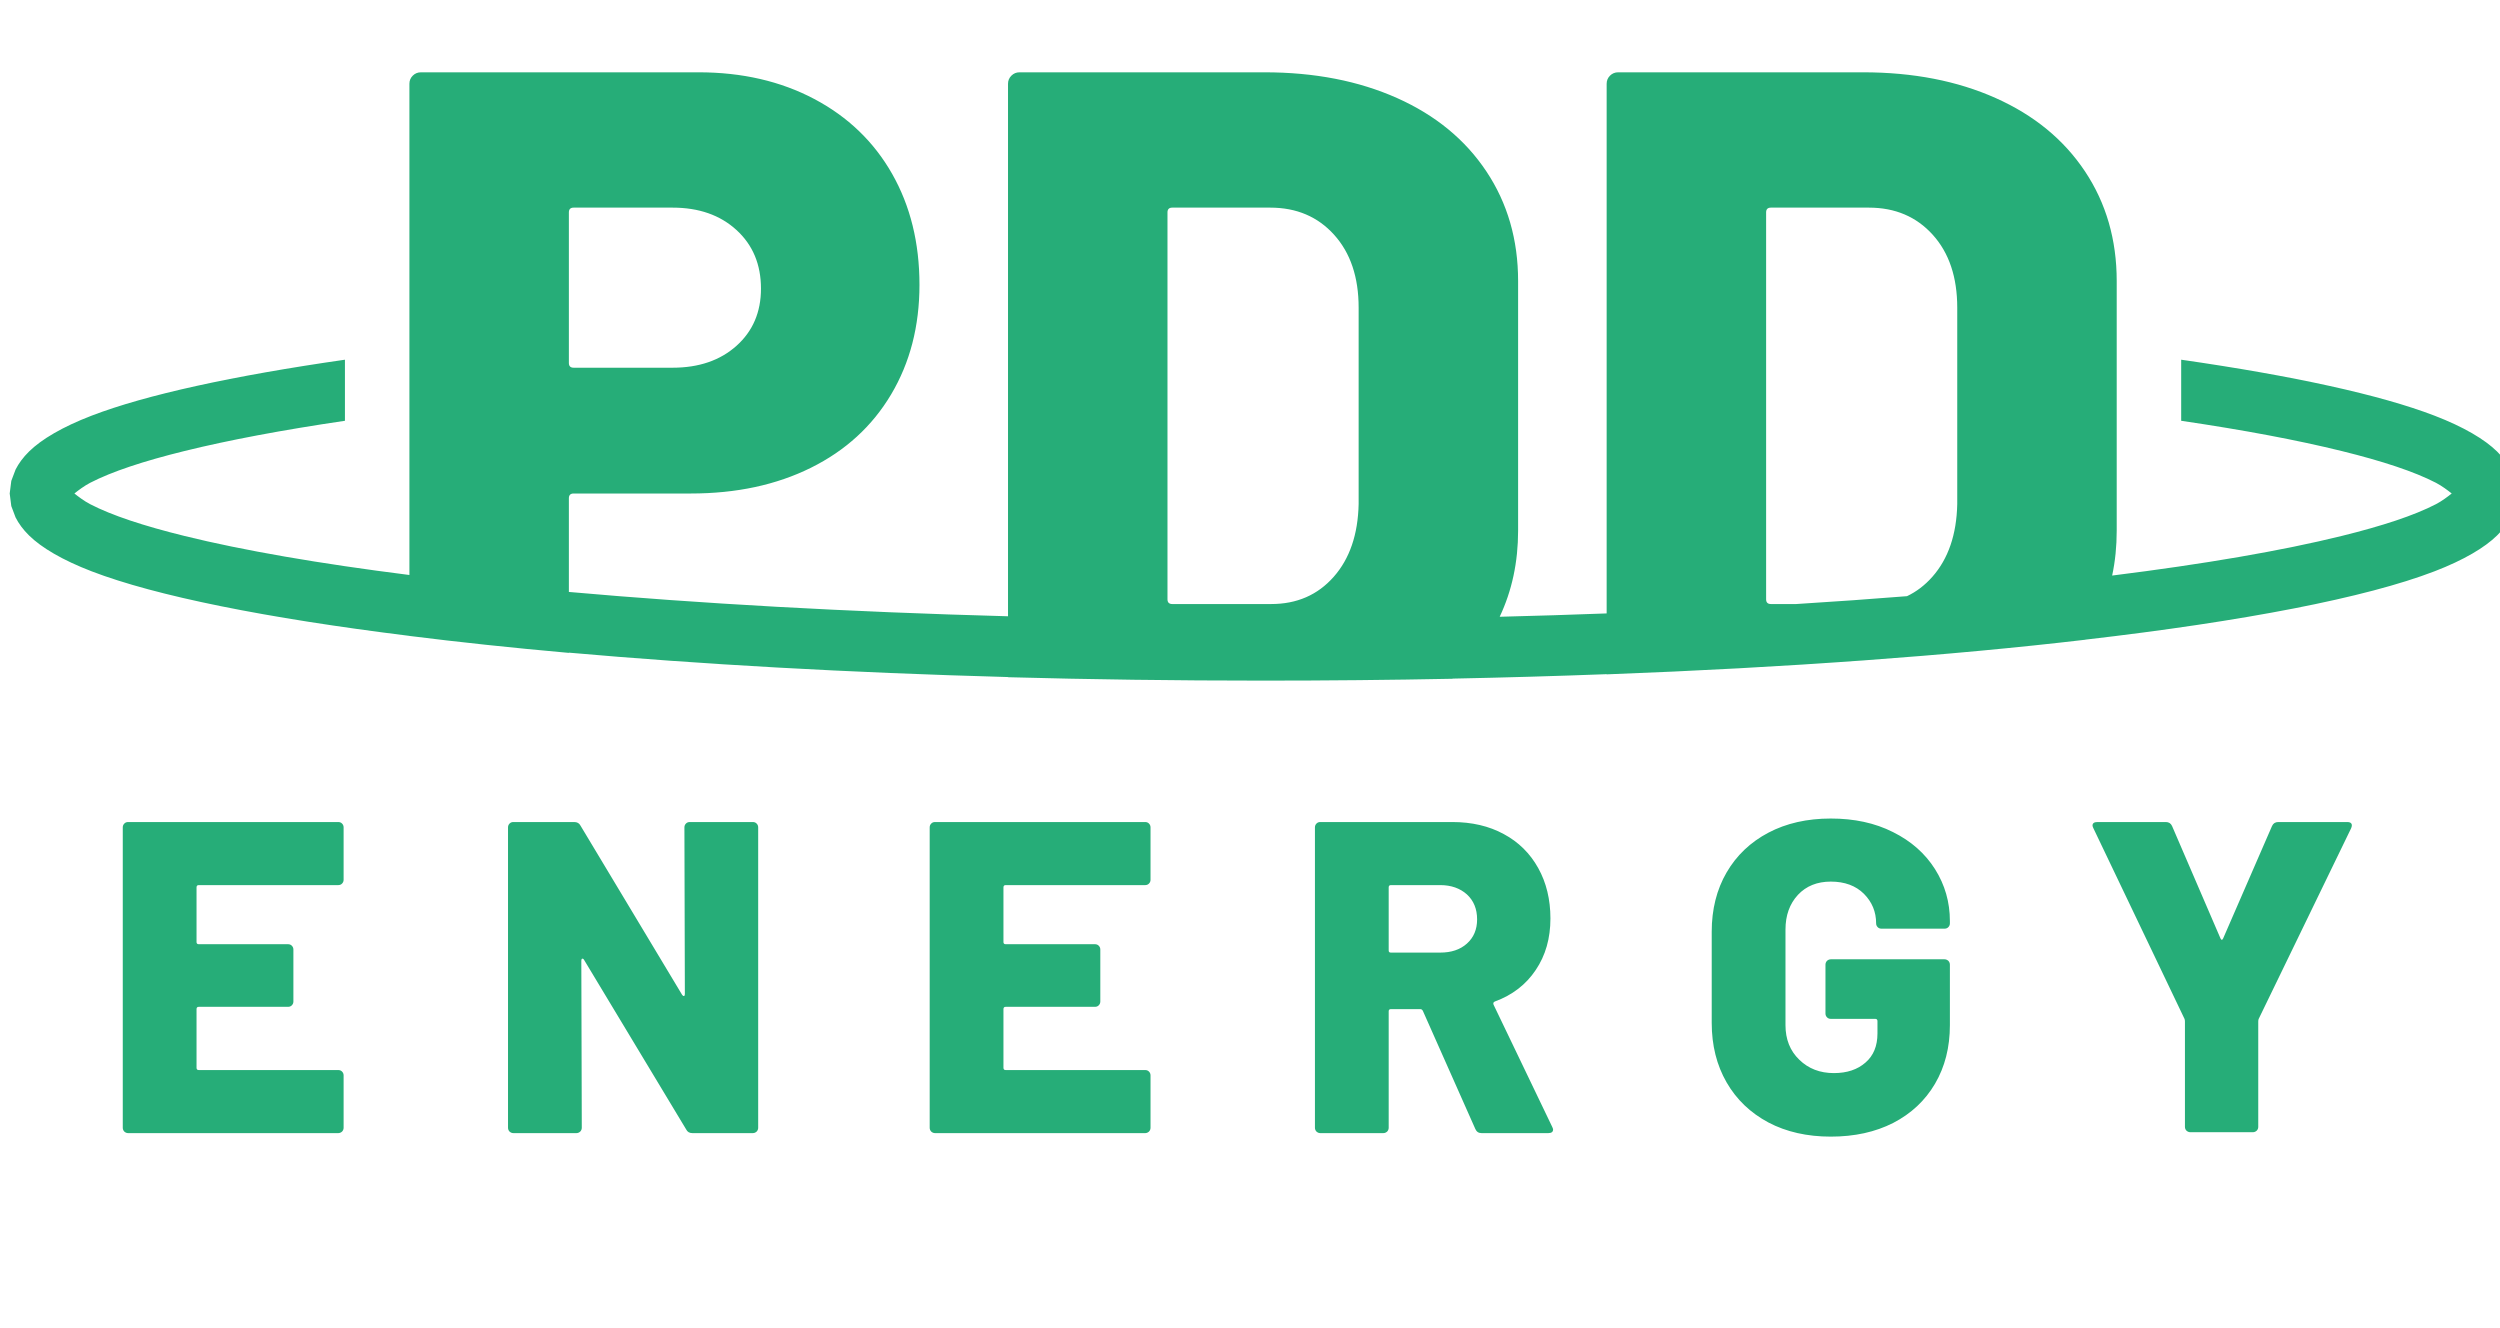
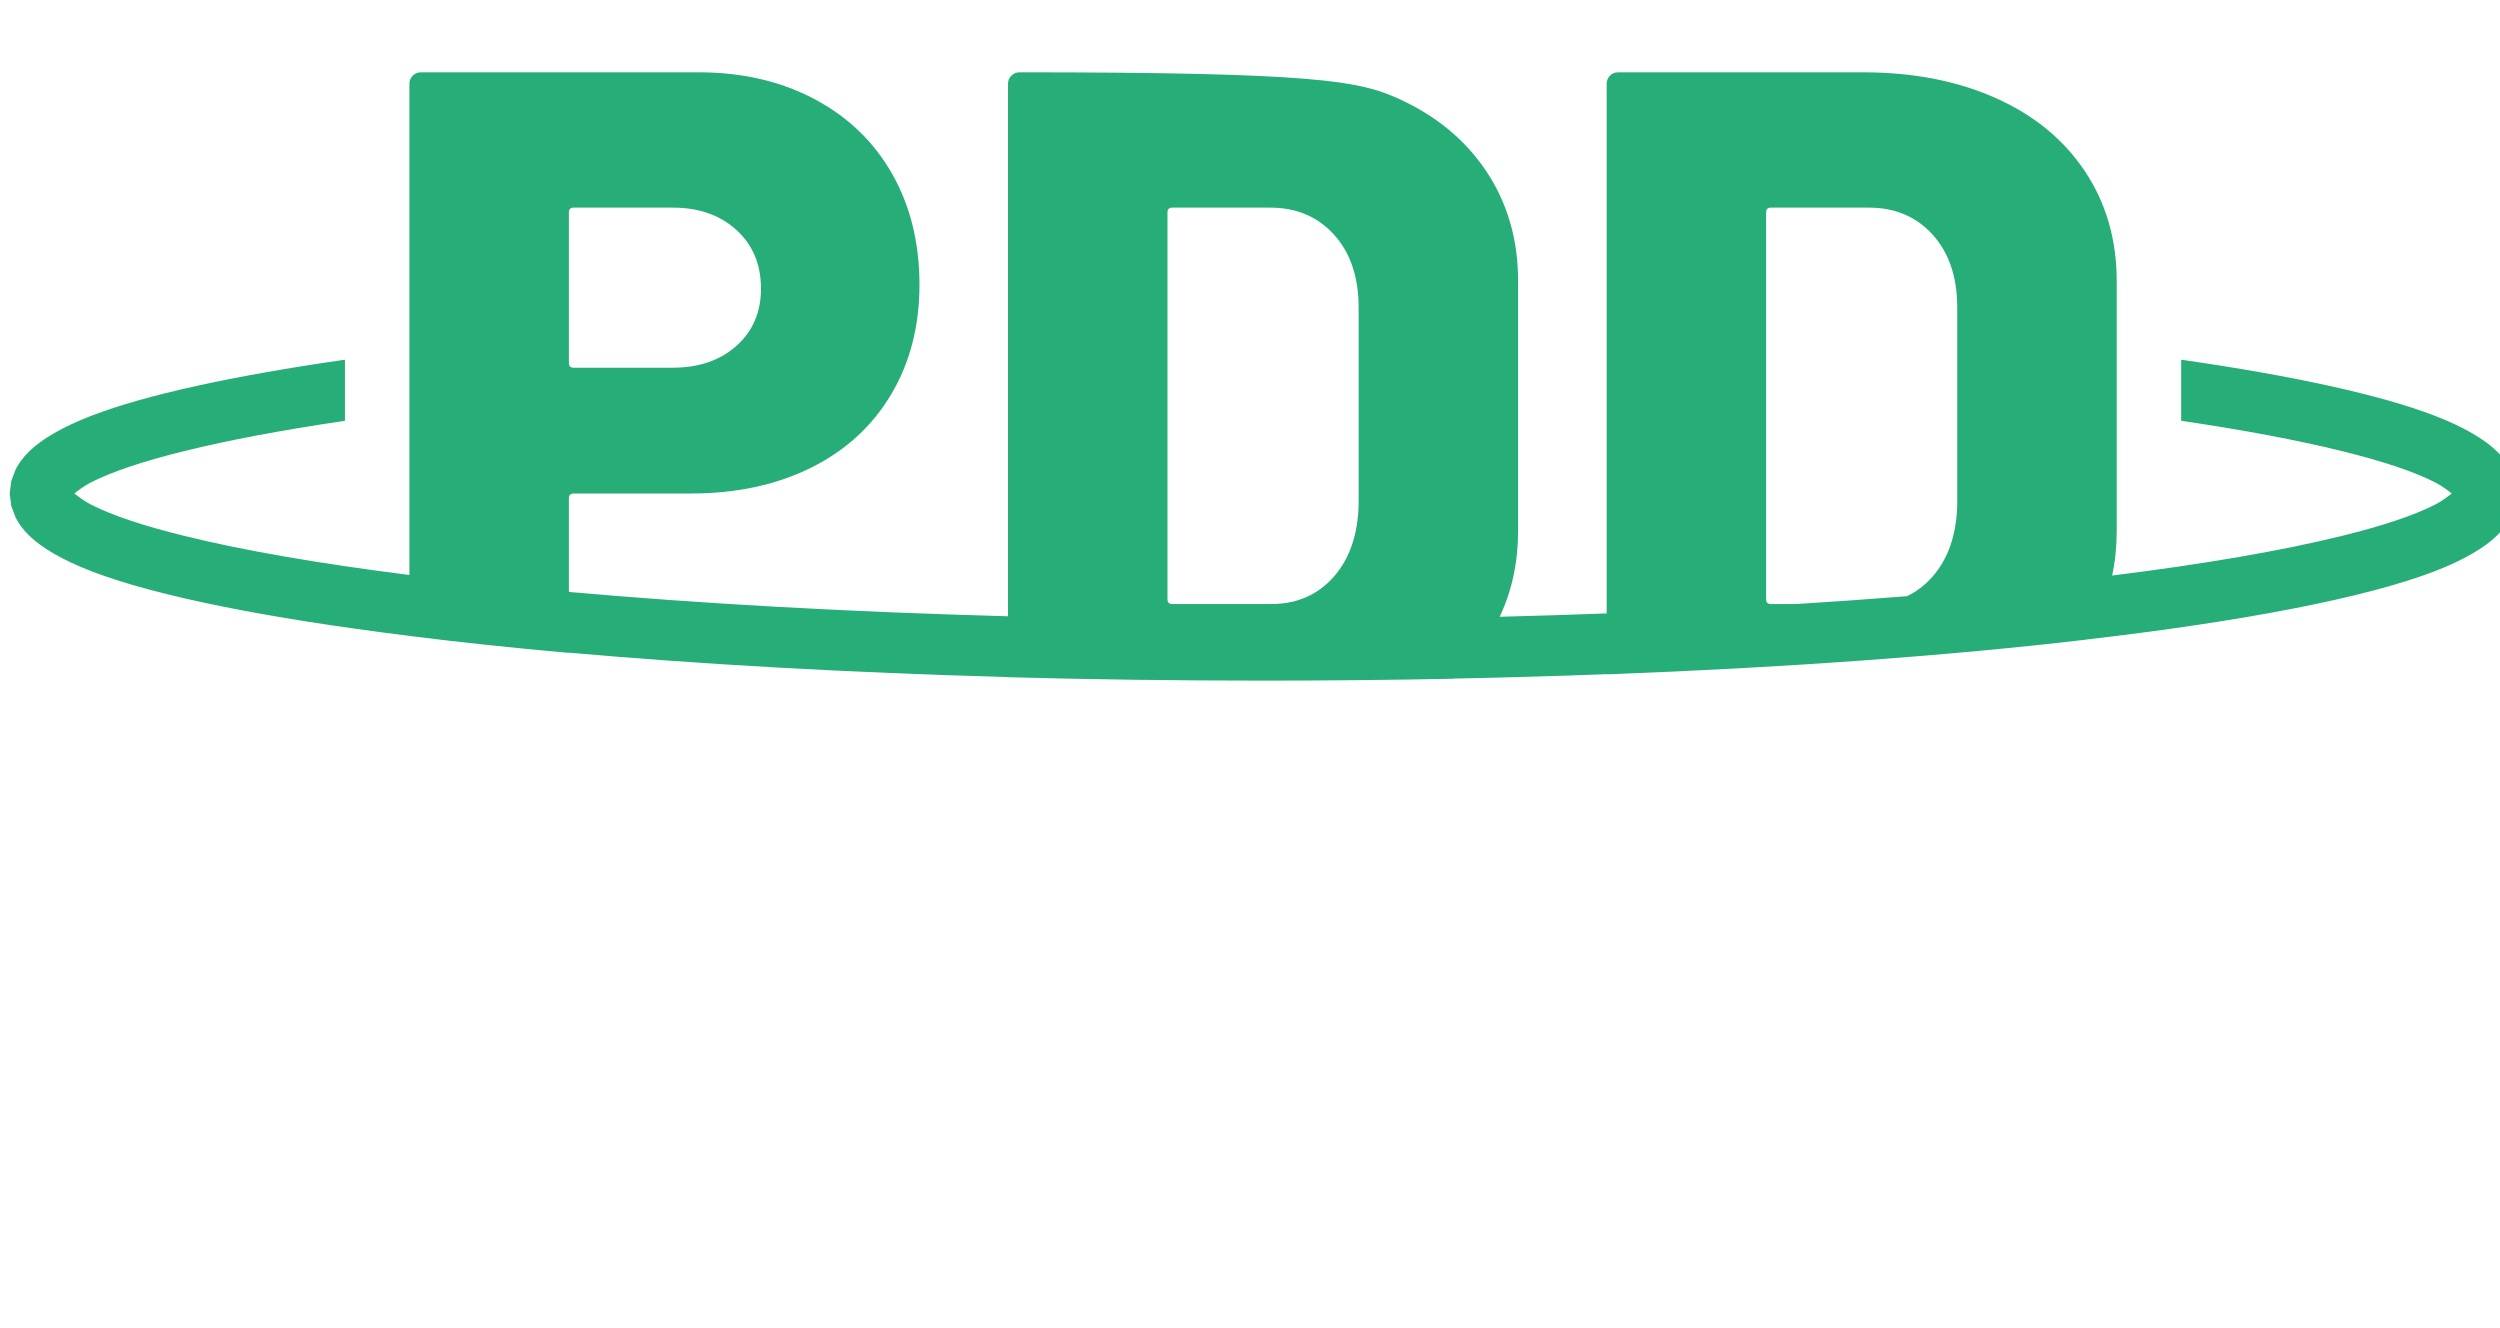
<svg xmlns="http://www.w3.org/2000/svg" width="100%" height="100%" viewBox="0 0 96 51" version="1.1" xml:space="preserve" style="fill-rule:evenodd;clip-rule:evenodd;stroke-linejoin:round;stroke-miterlimit:2;">
  <g id="Group_1" transform="matrix(1,0,0,1,-153.437,-143.367)">
    <g transform="matrix(0.113,0,0,0.062,13.398,-264.739)">
-       <path d="M1378.41,6976.19C1329.71,6965.18 1292.23,6951.48 1270.43,6936.21C1260.46,6929.22 1253.36,6921.52 1249.17,6914.02C1247.12,6910.35 1245.62,6906.58 1244.58,6902.84L1243.12,6895.79L1242.58,6888L1243.12,6880.21L1244.58,6873.16C1245.62,6869.42 1247.12,6865.65 1249.17,6861.98C1253.36,6854.48 1260.46,6846.78 1270.43,6839.79C1288.84,6826.9 1318.42,6815.12 1356.5,6805.14L1356.5,6842.97C1335.31,6848.66 1316.95,6854.95 1301.92,6861.72C1288.11,6867.93 1277.27,6874.44 1269.91,6881.39C1267.94,6883.25 1265.88,6886.07 1264.57,6888C1265.88,6889.93 1267.94,6892.75 1269.91,6894.61C1277.27,6901.57 1288.11,6908.07 1301.92,6914.28C1321.91,6923.28 1347.81,6931.44 1378.41,6938.48L1378.41,6634.23C1378.41,6632.26 1378.79,6630.59 1379.55,6629.21C1380.31,6627.83 1381.24,6627.14 1382.33,6627.14L1476.66,6627.14C1491.46,6627.14 1504.57,6632.65 1516,6643.67C1527.42,6654.69 1536.24,6670.13 1542.44,6690C1548.64,6709.87 1551.74,6732.79 1551.74,6758.76C1551.74,6784.33 1548.53,6806.95 1542.11,6826.63C1535.69,6846.3 1526.61,6861.45 1514.85,6872.07C1503.1,6882.69 1489.5,6888.01 1474.05,6888.01L1434.23,6888.01C1433.14,6888.01 1432.6,6888.99 1432.6,6890.96L1432.6,6948.98C1476.81,6956.15 1527.33,6961.35 1581.83,6964.05L1581.83,6634.23C1581.83,6632.26 1582.22,6630.59 1582.98,6629.21C1583.74,6627.83 1584.66,6627.14 1585.75,6627.14L1668.99,6627.14C1685.96,6627.14 1700.98,6632.46 1714.04,6643.08C1727.09,6653.7 1737.21,6668.85 1744.39,6688.52C1751.58,6708.2 1755.17,6730.82 1755.17,6756.4L1755.17,6911.02C1755.17,6930.51 1753.08,6948.29 1748.91,6964.35C1761.23,6963.79 1773.36,6963.1 1785.26,6962.28L1785.26,6634.23C1785.26,6632.26 1785.64,6630.59 1786.4,6629.21C1787.16,6627.83 1788.09,6627.14 1789.18,6627.14L1872.41,6627.14C1889.39,6627.14 1904.4,6632.46 1917.46,6643.08C1930.52,6653.7 1940.64,6668.85 1947.82,6688.52C1955,6708.2 1958.59,6730.82 1958.59,6756.4L1958.59,6911.02C1958.59,6920.72 1958.08,6929.99 1957.04,6938.83C1988.32,6931.71 2014.75,6923.44 2035.08,6914.28C2048.89,6908.07 2059.73,6901.57 2067.09,6894.61C2069.05,6892.75 2071.12,6889.93 2072.43,6888C2071.12,6886.07 2069.05,6883.25 2067.09,6881.39C2059.73,6874.44 2048.89,6867.93 2035.08,6861.72C2020.05,6854.95 2001.69,6848.66 1980.5,6842.97L1980.5,6805.14C2018.58,6815.12 2048.16,6826.9 2066.57,6839.79C2076.54,6846.78 2083.64,6854.48 2087.83,6861.98C2089.88,6865.65 2091.38,6869.42 2092.42,6873.16L2093.88,6880.21L2094.42,6888L2093.88,6895.79L2092.42,6902.84C2091.38,6906.58 2089.88,6910.35 2087.83,6914.02C2083.64,6921.52 2076.54,6929.22 2066.57,6936.21C2043.21,6952.57 2001.84,6967.14 1947.96,6978.52C1947.95,6978.54 1947.94,6978.55 1947.94,6978.57C1902.07,6988.4 1846.63,6995.82 1785.26,7000.02L1785.26,6999.91C1768.24,7001.08 1750.78,7002 1732.94,7002.66C1732.92,7002.69 1732.91,7002.72 1732.89,7002.75C1711.91,7003.51 1690.4,7003.9 1668.5,7003.9C1638.78,7003.9 1609.78,7003.18 1581.83,7001.79L1581.83,7001.69C1527.48,6998.97 1476.99,6993.75 1432.6,6986.58L1432.6,6986.72C1413.26,6983.58 1395.13,6980.06 1378.41,6976.22L1378.41,6976.19ZM1887.33,6951.6C1890.54,6948.82 1893.4,6944.83 1895.92,6939.65C1901.36,6928.44 1904.19,6913.39 1904.4,6894.5L1904.4,6772.92C1904.4,6754.03 1901.63,6738.98 1896.08,6727.77C1890.53,6716.56 1883.3,6710.95 1874.37,6710.95L1841.08,6710.95C1839.99,6710.95 1839.45,6711.93 1839.45,6713.9L1839.45,6953.52C1839.45,6955.49 1839.99,6956.47 1841.08,6956.47L1849.67,6956.47C1862.62,6955 1875.18,6953.37 1887.33,6951.6ZM1636.02,6953.52C1636.02,6955.49 1636.57,6956.47 1637.65,6956.47L1671.28,6956.47C1679.98,6956.47 1687.05,6950.86 1692.49,6939.65C1697.93,6928.44 1700.76,6913.39 1700.98,6894.5L1700.98,6772.92C1700.98,6754.03 1698.2,6738.98 1692.65,6727.77C1687.11,6716.56 1679.87,6710.95 1670.95,6710.95L1637.65,6710.95C1636.57,6710.95 1636.02,6711.93 1636.02,6713.9L1636.02,6953.52ZM1467.85,6810.1C1476.77,6810.1 1484.01,6805.58 1489.56,6796.53C1495.11,6787.48 1497.88,6775.67 1497.88,6761.12C1497.88,6746.16 1495.11,6734.07 1489.56,6724.82C1484.01,6715.57 1476.77,6710.95 1467.85,6710.95L1434.23,6710.95C1433.14,6710.95 1432.6,6711.93 1432.6,6713.9L1432.6,6807.15C1432.6,6809.12 1433.14,6810.1 1434.23,6810.1L1467.85,6810.1Z" style="fill:rgb(38,173,120);" />
+       <path d="M1378.41,6976.19C1329.71,6965.18 1292.23,6951.48 1270.43,6936.21C1260.46,6929.22 1253.36,6921.52 1249.17,6914.02C1247.12,6910.35 1245.62,6906.58 1244.58,6902.84L1243.12,6895.79L1242.58,6888L1243.12,6880.21L1244.58,6873.16C1245.62,6869.42 1247.12,6865.65 1249.17,6861.98C1253.36,6854.48 1260.46,6846.78 1270.43,6839.79C1288.84,6826.9 1318.42,6815.12 1356.5,6805.14L1356.5,6842.97C1335.31,6848.66 1316.95,6854.95 1301.92,6861.72C1288.11,6867.93 1277.27,6874.44 1269.91,6881.39C1267.94,6883.25 1265.88,6886.07 1264.57,6888C1265.88,6889.93 1267.94,6892.75 1269.91,6894.61C1277.27,6901.57 1288.11,6908.07 1301.92,6914.28C1321.91,6923.28 1347.81,6931.44 1378.41,6938.48L1378.41,6634.23C1378.41,6632.26 1378.79,6630.59 1379.55,6629.21C1380.31,6627.83 1381.24,6627.14 1382.33,6627.14L1476.66,6627.14C1491.46,6627.14 1504.57,6632.65 1516,6643.67C1527.42,6654.69 1536.24,6670.13 1542.44,6690C1548.64,6709.87 1551.74,6732.79 1551.74,6758.76C1551.74,6784.33 1548.53,6806.95 1542.11,6826.63C1535.69,6846.3 1526.61,6861.45 1514.85,6872.07C1503.1,6882.69 1489.5,6888.01 1474.05,6888.01L1434.23,6888.01C1433.14,6888.01 1432.6,6888.99 1432.6,6890.96L1432.6,6948.98C1476.81,6956.15 1527.33,6961.35 1581.83,6964.05L1581.83,6634.23C1581.83,6632.26 1582.22,6630.59 1582.98,6629.21C1583.74,6627.83 1584.66,6627.14 1585.75,6627.14C1685.96,6627.14 1700.98,6632.46 1714.04,6643.08C1727.09,6653.7 1737.21,6668.85 1744.39,6688.52C1751.58,6708.2 1755.17,6730.82 1755.17,6756.4L1755.17,6911.02C1755.17,6930.51 1753.08,6948.29 1748.91,6964.35C1761.23,6963.79 1773.36,6963.1 1785.26,6962.28L1785.26,6634.23C1785.26,6632.26 1785.64,6630.59 1786.4,6629.21C1787.16,6627.83 1788.09,6627.14 1789.18,6627.14L1872.41,6627.14C1889.39,6627.14 1904.4,6632.46 1917.46,6643.08C1930.52,6653.7 1940.64,6668.85 1947.82,6688.52C1955,6708.2 1958.59,6730.82 1958.59,6756.4L1958.59,6911.02C1958.59,6920.72 1958.08,6929.99 1957.04,6938.83C1988.32,6931.71 2014.75,6923.44 2035.08,6914.28C2048.89,6908.07 2059.73,6901.57 2067.09,6894.61C2069.05,6892.75 2071.12,6889.93 2072.43,6888C2071.12,6886.07 2069.05,6883.25 2067.09,6881.39C2059.73,6874.44 2048.89,6867.93 2035.08,6861.72C2020.05,6854.95 2001.69,6848.66 1980.5,6842.97L1980.5,6805.14C2018.58,6815.12 2048.16,6826.9 2066.57,6839.79C2076.54,6846.78 2083.64,6854.48 2087.83,6861.98C2089.88,6865.65 2091.38,6869.42 2092.42,6873.16L2093.88,6880.21L2094.42,6888L2093.88,6895.79L2092.42,6902.84C2091.38,6906.58 2089.88,6910.35 2087.83,6914.02C2083.64,6921.52 2076.54,6929.22 2066.57,6936.21C2043.21,6952.57 2001.84,6967.14 1947.96,6978.52C1947.95,6978.54 1947.94,6978.55 1947.94,6978.57C1902.07,6988.4 1846.63,6995.82 1785.26,7000.02L1785.26,6999.91C1768.24,7001.08 1750.78,7002 1732.94,7002.66C1732.92,7002.69 1732.91,7002.72 1732.89,7002.75C1711.91,7003.51 1690.4,7003.9 1668.5,7003.9C1638.78,7003.9 1609.78,7003.18 1581.83,7001.79L1581.83,7001.69C1527.48,6998.97 1476.99,6993.75 1432.6,6986.58L1432.6,6986.72C1413.26,6983.58 1395.13,6980.06 1378.41,6976.22L1378.41,6976.19ZM1887.33,6951.6C1890.54,6948.82 1893.4,6944.83 1895.92,6939.65C1901.36,6928.44 1904.19,6913.39 1904.4,6894.5L1904.4,6772.92C1904.4,6754.03 1901.63,6738.98 1896.08,6727.77C1890.53,6716.56 1883.3,6710.95 1874.37,6710.95L1841.08,6710.95C1839.99,6710.95 1839.45,6711.93 1839.45,6713.9L1839.45,6953.52C1839.45,6955.49 1839.99,6956.47 1841.08,6956.47L1849.67,6956.47C1862.62,6955 1875.18,6953.37 1887.33,6951.6ZM1636.02,6953.52C1636.02,6955.49 1636.57,6956.47 1637.65,6956.47L1671.28,6956.47C1679.98,6956.47 1687.05,6950.86 1692.49,6939.65C1697.93,6928.44 1700.76,6913.39 1700.98,6894.5L1700.98,6772.92C1700.98,6754.03 1698.2,6738.98 1692.65,6727.77C1687.11,6716.56 1679.87,6710.95 1670.95,6710.95L1637.65,6710.95C1636.57,6710.95 1636.02,6711.93 1636.02,6713.9L1636.02,6953.52ZM1467.85,6810.1C1476.77,6810.1 1484.01,6805.58 1489.56,6796.53C1495.11,6787.48 1497.88,6775.67 1497.88,6761.12C1497.88,6746.16 1495.11,6734.07 1489.56,6724.82C1484.01,6715.57 1476.77,6710.95 1467.85,6710.95L1434.23,6710.95C1433.14,6710.95 1432.6,6711.93 1432.6,6713.9L1432.6,6807.15C1432.6,6809.12 1433.14,6810.1 1434.23,6810.1L1467.85,6810.1Z" style="fill:rgb(38,173,120);" />
    </g>
    <g transform="matrix(0.585,0,0,0.585,77.787,-1965.5)">
-       <path d="M151.871,3662.65C151.871,3662.75 151.837,3662.83 151.769,3662.9C151.701,3662.97 151.618,3663 151.521,3663L142.363,3663C142.266,3663 142.217,3663.05 142.217,3663.15L142.217,3666.74C142.217,3666.83 142.266,3666.88 142.363,3666.88L148.225,3666.88C148.323,3666.88 148.405,3666.91 148.473,3666.98C148.541,3667.05 148.575,3667.13 148.575,3667.23L148.575,3670.64C148.575,3670.74 148.541,3670.82 148.473,3670.89C148.405,3670.96 148.323,3670.99 148.225,3670.99L142.363,3670.99C142.266,3670.99 142.217,3671.04 142.217,3671.14L142.217,3674.99C142.217,3675.09 142.266,3675.14 142.363,3675.14L151.521,3675.14C151.618,3675.14 151.701,3675.17 151.769,3675.24C151.837,3675.31 151.871,3675.39 151.871,3675.49L151.871,3678.93C151.871,3679.02 151.837,3679.11 151.769,3679.18C151.701,3679.24 151.618,3679.28 151.521,3679.28L137.725,3679.28C137.628,3679.28 137.546,3679.24 137.477,3679.18C137.409,3679.11 137.375,3679.02 137.375,3678.93L137.375,3659.21C137.375,3659.11 137.409,3659.03 137.477,3658.96C137.546,3658.89 137.628,3658.86 137.725,3658.86L151.521,3658.86C151.618,3658.86 151.701,3658.89 151.769,3658.96C151.837,3659.03 151.871,3659.11 151.871,3659.21L151.871,3662.65ZM174.242,3659.21C174.242,3659.11 174.276,3659.03 174.344,3658.96C174.412,3658.89 174.495,3658.86 174.592,3658.86L178.734,3658.86C178.831,3658.86 178.914,3658.89 178.982,3658.96C179.05,3659.03 179.084,3659.11 179.084,3659.21L179.084,3678.93C179.084,3679.02 179.05,3679.11 178.982,3679.18C178.914,3679.24 178.831,3679.28 178.734,3679.28L174.767,3679.28C174.573,3679.28 174.437,3679.2 174.359,3679.04L167.65,3667.9C167.612,3667.84 167.573,3667.82 167.534,3667.83C167.495,3667.84 167.475,3667.88 167.475,3667.96L167.505,3678.93C167.505,3679.02 167.471,3679.11 167.402,3679.18C167.334,3679.24 167.252,3679.28 167.155,3679.28L163.013,3679.28C162.916,3679.28 162.833,3679.24 162.765,3679.18C162.697,3679.11 162.663,3679.02 162.663,3678.93L162.663,3659.21C162.663,3659.11 162.697,3659.03 162.765,3658.96C162.833,3658.89 162.916,3658.86 163.013,3658.86L167.009,3658.86C167.203,3658.86 167.339,3658.94 167.417,3659.09L174.096,3670.21C174.135,3670.26 174.174,3670.29 174.213,3670.28C174.252,3670.27 174.271,3670.23 174.271,3670.15L174.242,3659.21ZM204.838,3662.65C204.838,3662.75 204.804,3662.83 204.736,3662.9C204.668,3662.97 204.585,3663 204.488,3663L195.33,3663C195.232,3663 195.184,3663.05 195.184,3663.15L195.184,3666.74C195.184,3666.83 195.232,3666.88 195.33,3666.88L201.192,3666.88C201.289,3666.88 201.372,3666.91 201.44,3666.98C201.508,3667.05 201.542,3667.13 201.542,3667.23L201.542,3670.64C201.542,3670.74 201.508,3670.82 201.44,3670.89C201.372,3670.96 201.289,3670.99 201.192,3670.99L195.33,3670.99C195.232,3670.99 195.184,3671.04 195.184,3671.14L195.184,3674.99C195.184,3675.09 195.232,3675.14 195.33,3675.14L204.488,3675.14C204.585,3675.14 204.668,3675.17 204.736,3675.24C204.804,3675.31 204.838,3675.39 204.838,3675.49L204.838,3678.93C204.838,3679.02 204.804,3679.11 204.736,3679.18C204.668,3679.24 204.585,3679.28 204.488,3679.28L190.692,3679.28C190.595,3679.28 190.512,3679.24 190.444,3679.18C190.376,3679.11 190.342,3679.02 190.342,3678.93L190.342,3659.21C190.342,3659.11 190.376,3659.03 190.444,3658.96C190.512,3658.89 190.595,3658.86 190.692,3658.86L204.488,3658.86C204.585,3658.86 204.668,3658.89 204.736,3658.96C204.804,3659.03 204.838,3659.11 204.838,3659.21L204.838,3662.65ZM226.567,3679.28C226.373,3679.28 226.237,3679.19 226.159,3679.01L222.717,3671.26C222.678,3671.18 222.62,3671.14 222.542,3671.14L220.617,3671.14C220.52,3671.14 220.471,3671.19 220.471,3671.28L220.471,3678.93C220.471,3679.02 220.437,3679.11 220.369,3679.18C220.301,3679.24 220.218,3679.28 220.121,3679.28L215.98,3679.28C215.882,3679.28 215.8,3679.24 215.732,3679.18C215.664,3679.11 215.63,3679.02 215.63,3678.93L215.63,3659.21C215.63,3659.11 215.664,3659.03 215.732,3658.96C215.8,3658.89 215.882,3658.86 215.98,3658.86L224.642,3658.86C225.925,3658.86 227.053,3659.12 228.025,3659.65C228.998,3660.17 229.751,3660.92 230.286,3661.88C230.821,3662.84 231.088,3663.95 231.088,3665.19C231.088,3666.49 230.767,3667.62 230.125,3668.57C229.484,3669.53 228.589,3670.22 227.442,3670.64C227.345,3670.68 227.316,3670.75 227.355,3670.85L231.205,3678.87C231.243,3678.95 231.263,3679.01 231.263,3679.04C231.263,3679.2 231.156,3679.28 230.942,3679.28L226.567,3679.28ZM220.617,3663C220.52,3663 220.471,3663.05 220.471,3663.15L220.471,3667.29C220.471,3667.39 220.52,3667.43 220.617,3667.43L223.855,3667.43C224.574,3667.43 225.157,3667.24 225.605,3666.84C226.052,3666.44 226.275,3665.91 226.275,3665.25C226.275,3664.57 226.052,3664.02 225.605,3663.61C225.157,3663.21 224.574,3663 223.855,3663L220.617,3663ZM249.492,3679.51C247.937,3679.51 246.571,3679.2 245.394,3678.58C244.218,3677.95 243.304,3677.08 242.652,3675.95C242.001,3674.82 241.675,3673.52 241.675,3672.04L241.675,3666.06C241.675,3664.59 242.001,3663.29 242.652,3662.17C243.304,3661.05 244.218,3660.18 245.394,3659.56C246.571,3658.94 247.937,3658.63 249.492,3658.63C251.028,3658.63 252.389,3658.92 253.575,3659.52C254.762,3660.11 255.68,3660.92 256.332,3661.95C256.983,3662.98 257.309,3664.12 257.309,3665.36L257.309,3665.51C257.309,3665.61 257.275,3665.69 257.207,3665.76C257.139,3665.83 257.056,3665.86 256.959,3665.86L252.817,3665.86C252.72,3665.86 252.637,3665.83 252.569,3665.76C252.501,3665.69 252.467,3665.61 252.467,3665.51C252.467,3664.75 252.2,3664.11 251.665,3663.57C251.13,3663.04 250.406,3662.77 249.492,3662.77C248.598,3662.77 247.878,3663.06 247.334,3663.64C246.789,3664.23 246.517,3664.99 246.517,3665.92L246.517,3672.19C246.517,3673.12 246.818,3673.88 247.421,3674.46C248.024,3675.05 248.782,3675.34 249.696,3675.34C250.552,3675.34 251.242,3675.11 251.767,3674.65C252.292,3674.2 252.555,3673.56 252.555,3672.74L252.555,3671.93C252.555,3671.83 252.506,3671.78 252.409,3671.78L249.492,3671.78C249.395,3671.78 249.312,3671.75 249.244,3671.68C249.176,3671.61 249.142,3671.53 249.142,3671.43L249.142,3668.22C249.142,3668.13 249.176,3668.04 249.244,3667.97C249.312,3667.91 249.395,3667.87 249.492,3667.87L256.959,3667.87C257.056,3667.87 257.139,3667.91 257.207,3667.97C257.275,3668.04 257.309,3668.13 257.309,3668.22L257.309,3672.19C257.309,3673.65 256.983,3674.93 256.332,3676.04C255.68,3677.15 254.766,3678 253.59,3678.61C252.414,3679.21 251.048,3679.51 249.492,3679.51ZM273.088,3679.22C272.991,3679.22 272.908,3679.18 272.84,3679.12C272.772,3679.05 272.738,3678.97 272.738,3678.87L272.738,3671.96C272.738,3671.88 272.728,3671.82 272.709,3671.78L266.73,3659.27C266.691,3659.19 266.671,3659.13 266.671,3659.09C266.671,3658.94 266.778,3658.86 266.992,3658.86L271.484,3658.86C271.678,3658.86 271.814,3658.95 271.892,3659.12L275.071,3666.5C275.13,3666.62 275.188,3666.62 275.246,3666.5L278.455,3659.12C278.532,3658.95 278.668,3658.86 278.863,3658.86L283.384,3658.86C283.52,3658.86 283.612,3658.89 283.661,3658.96C283.709,3659.03 283.705,3659.13 283.646,3659.27L277.58,3671.78C277.56,3671.82 277.55,3671.88 277.55,3671.96L277.55,3678.87C277.55,3678.97 277.516,3679.05 277.448,3679.12C277.38,3679.18 277.298,3679.22 277.2,3679.22L273.088,3679.22Z" style="fill:rgb(38,173,120);" />
-     </g>
+       </g>
  </g>
</svg>